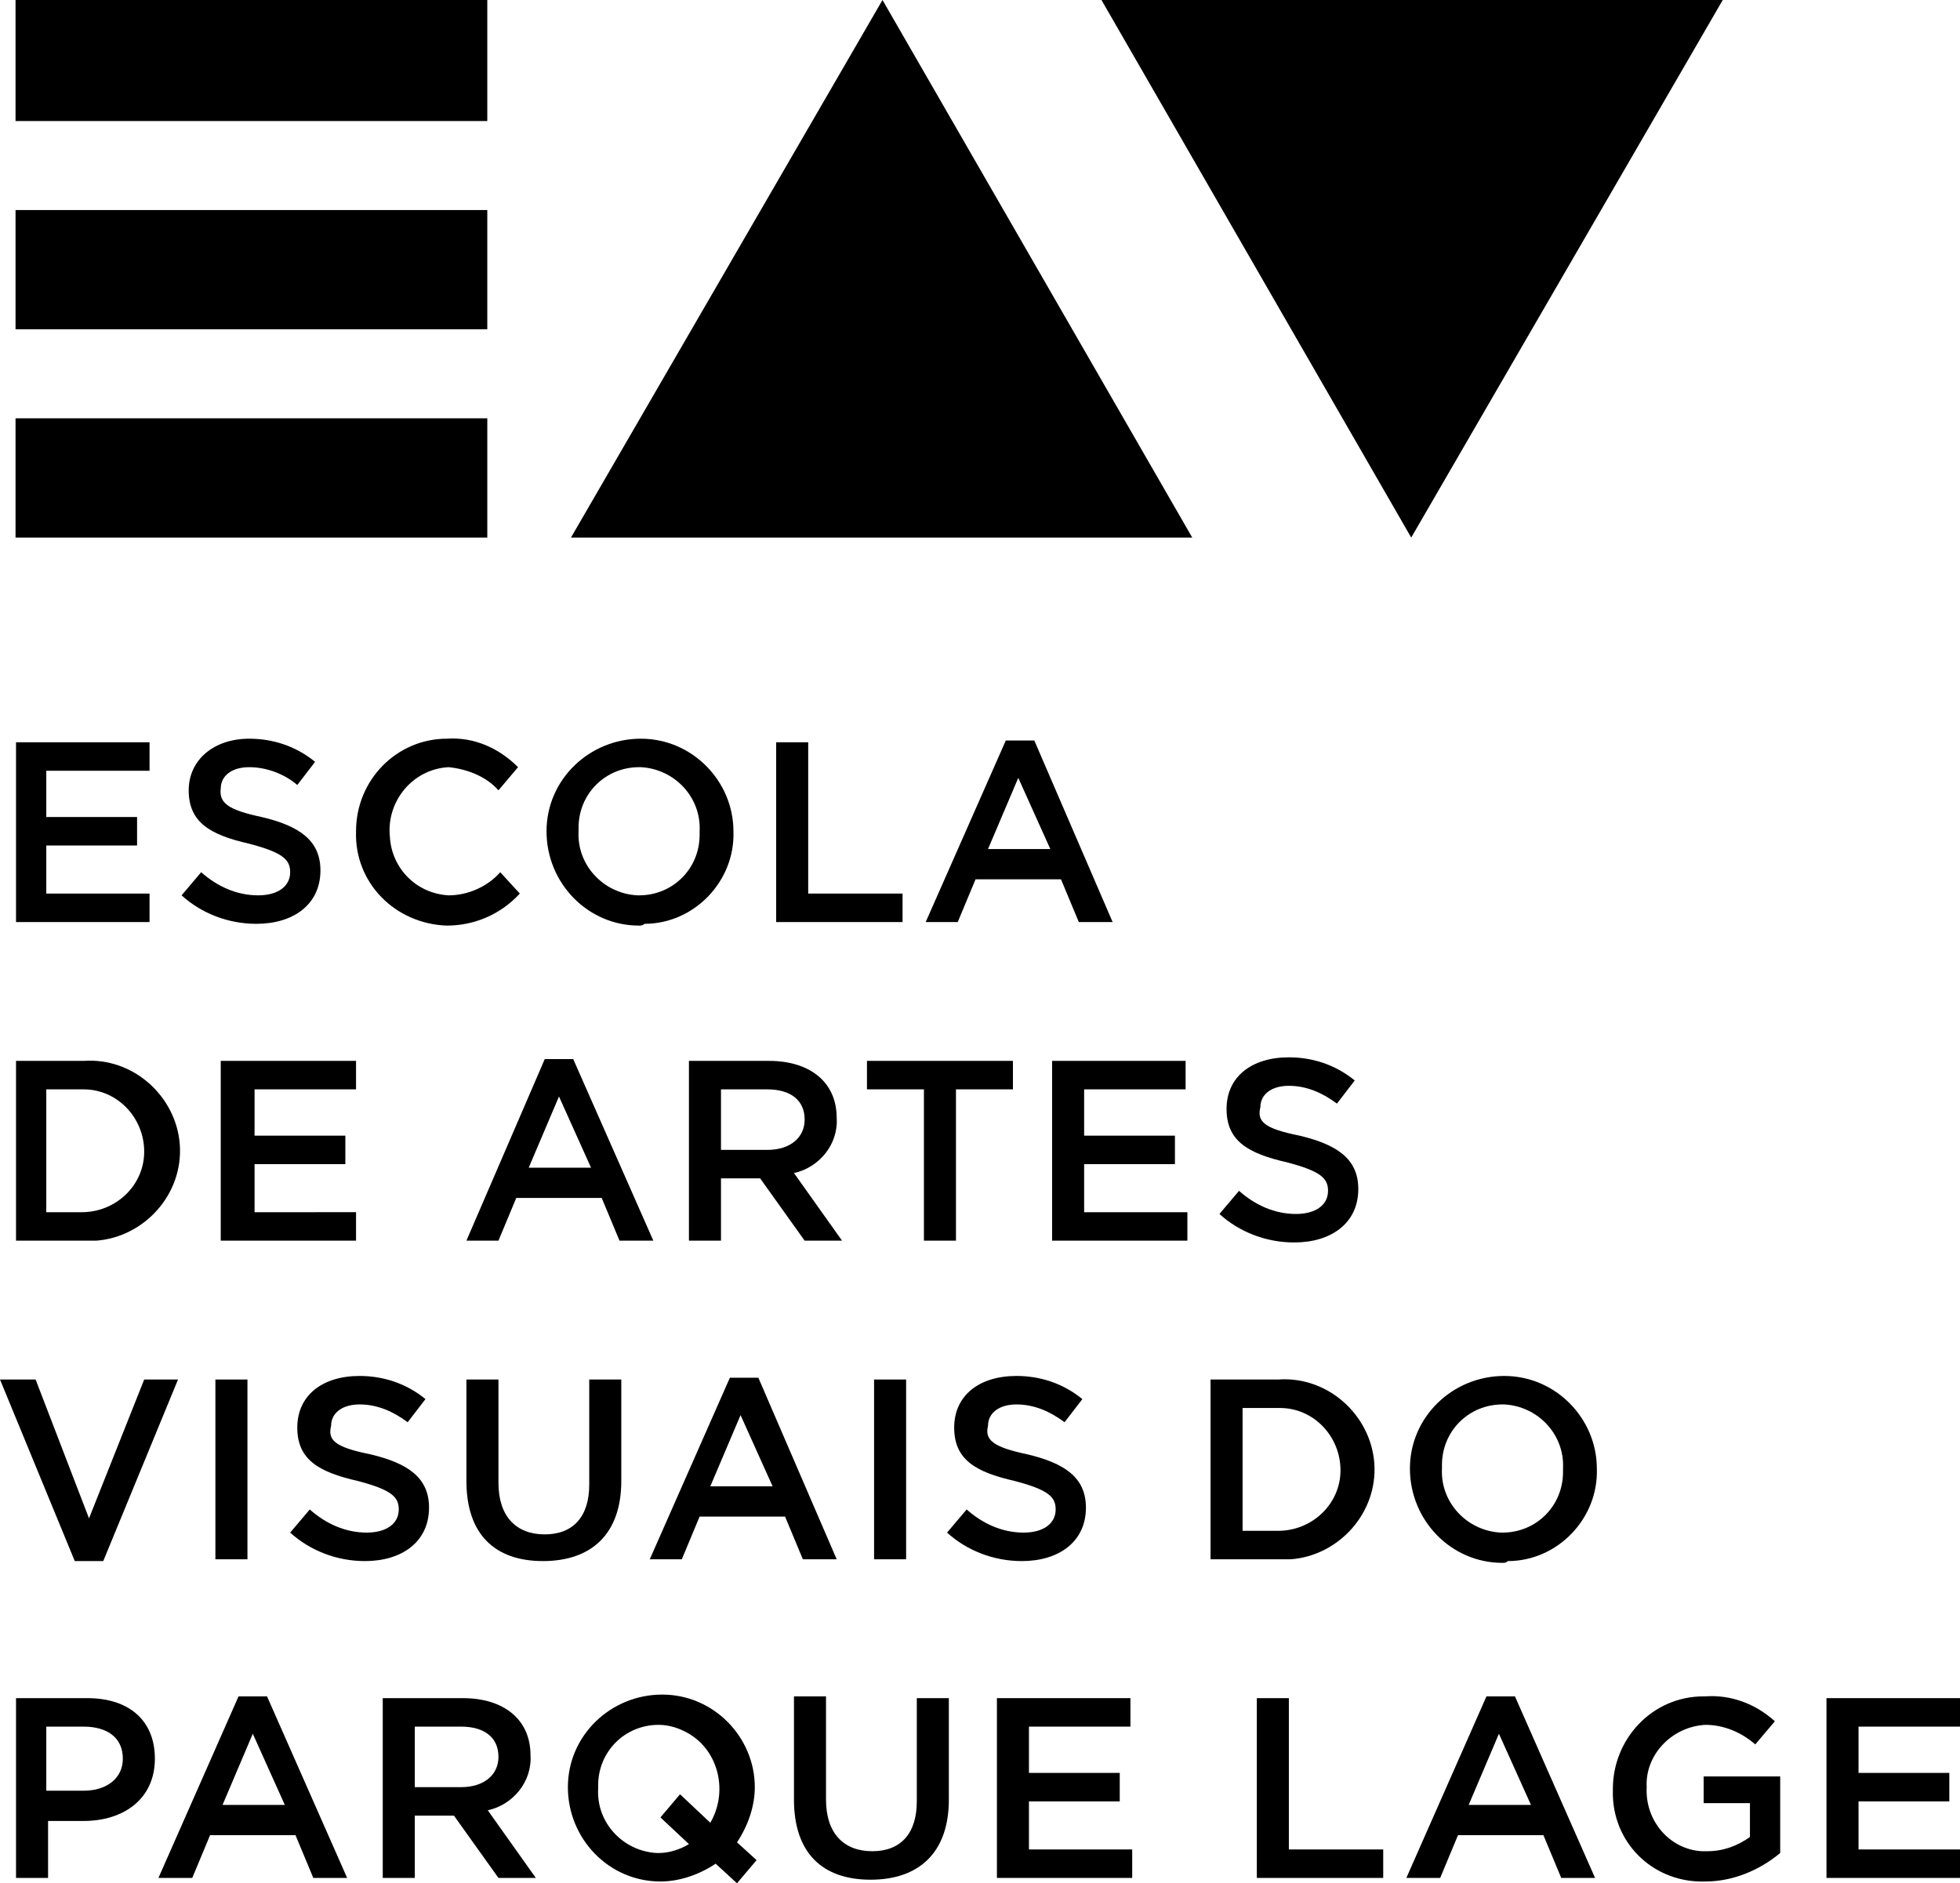
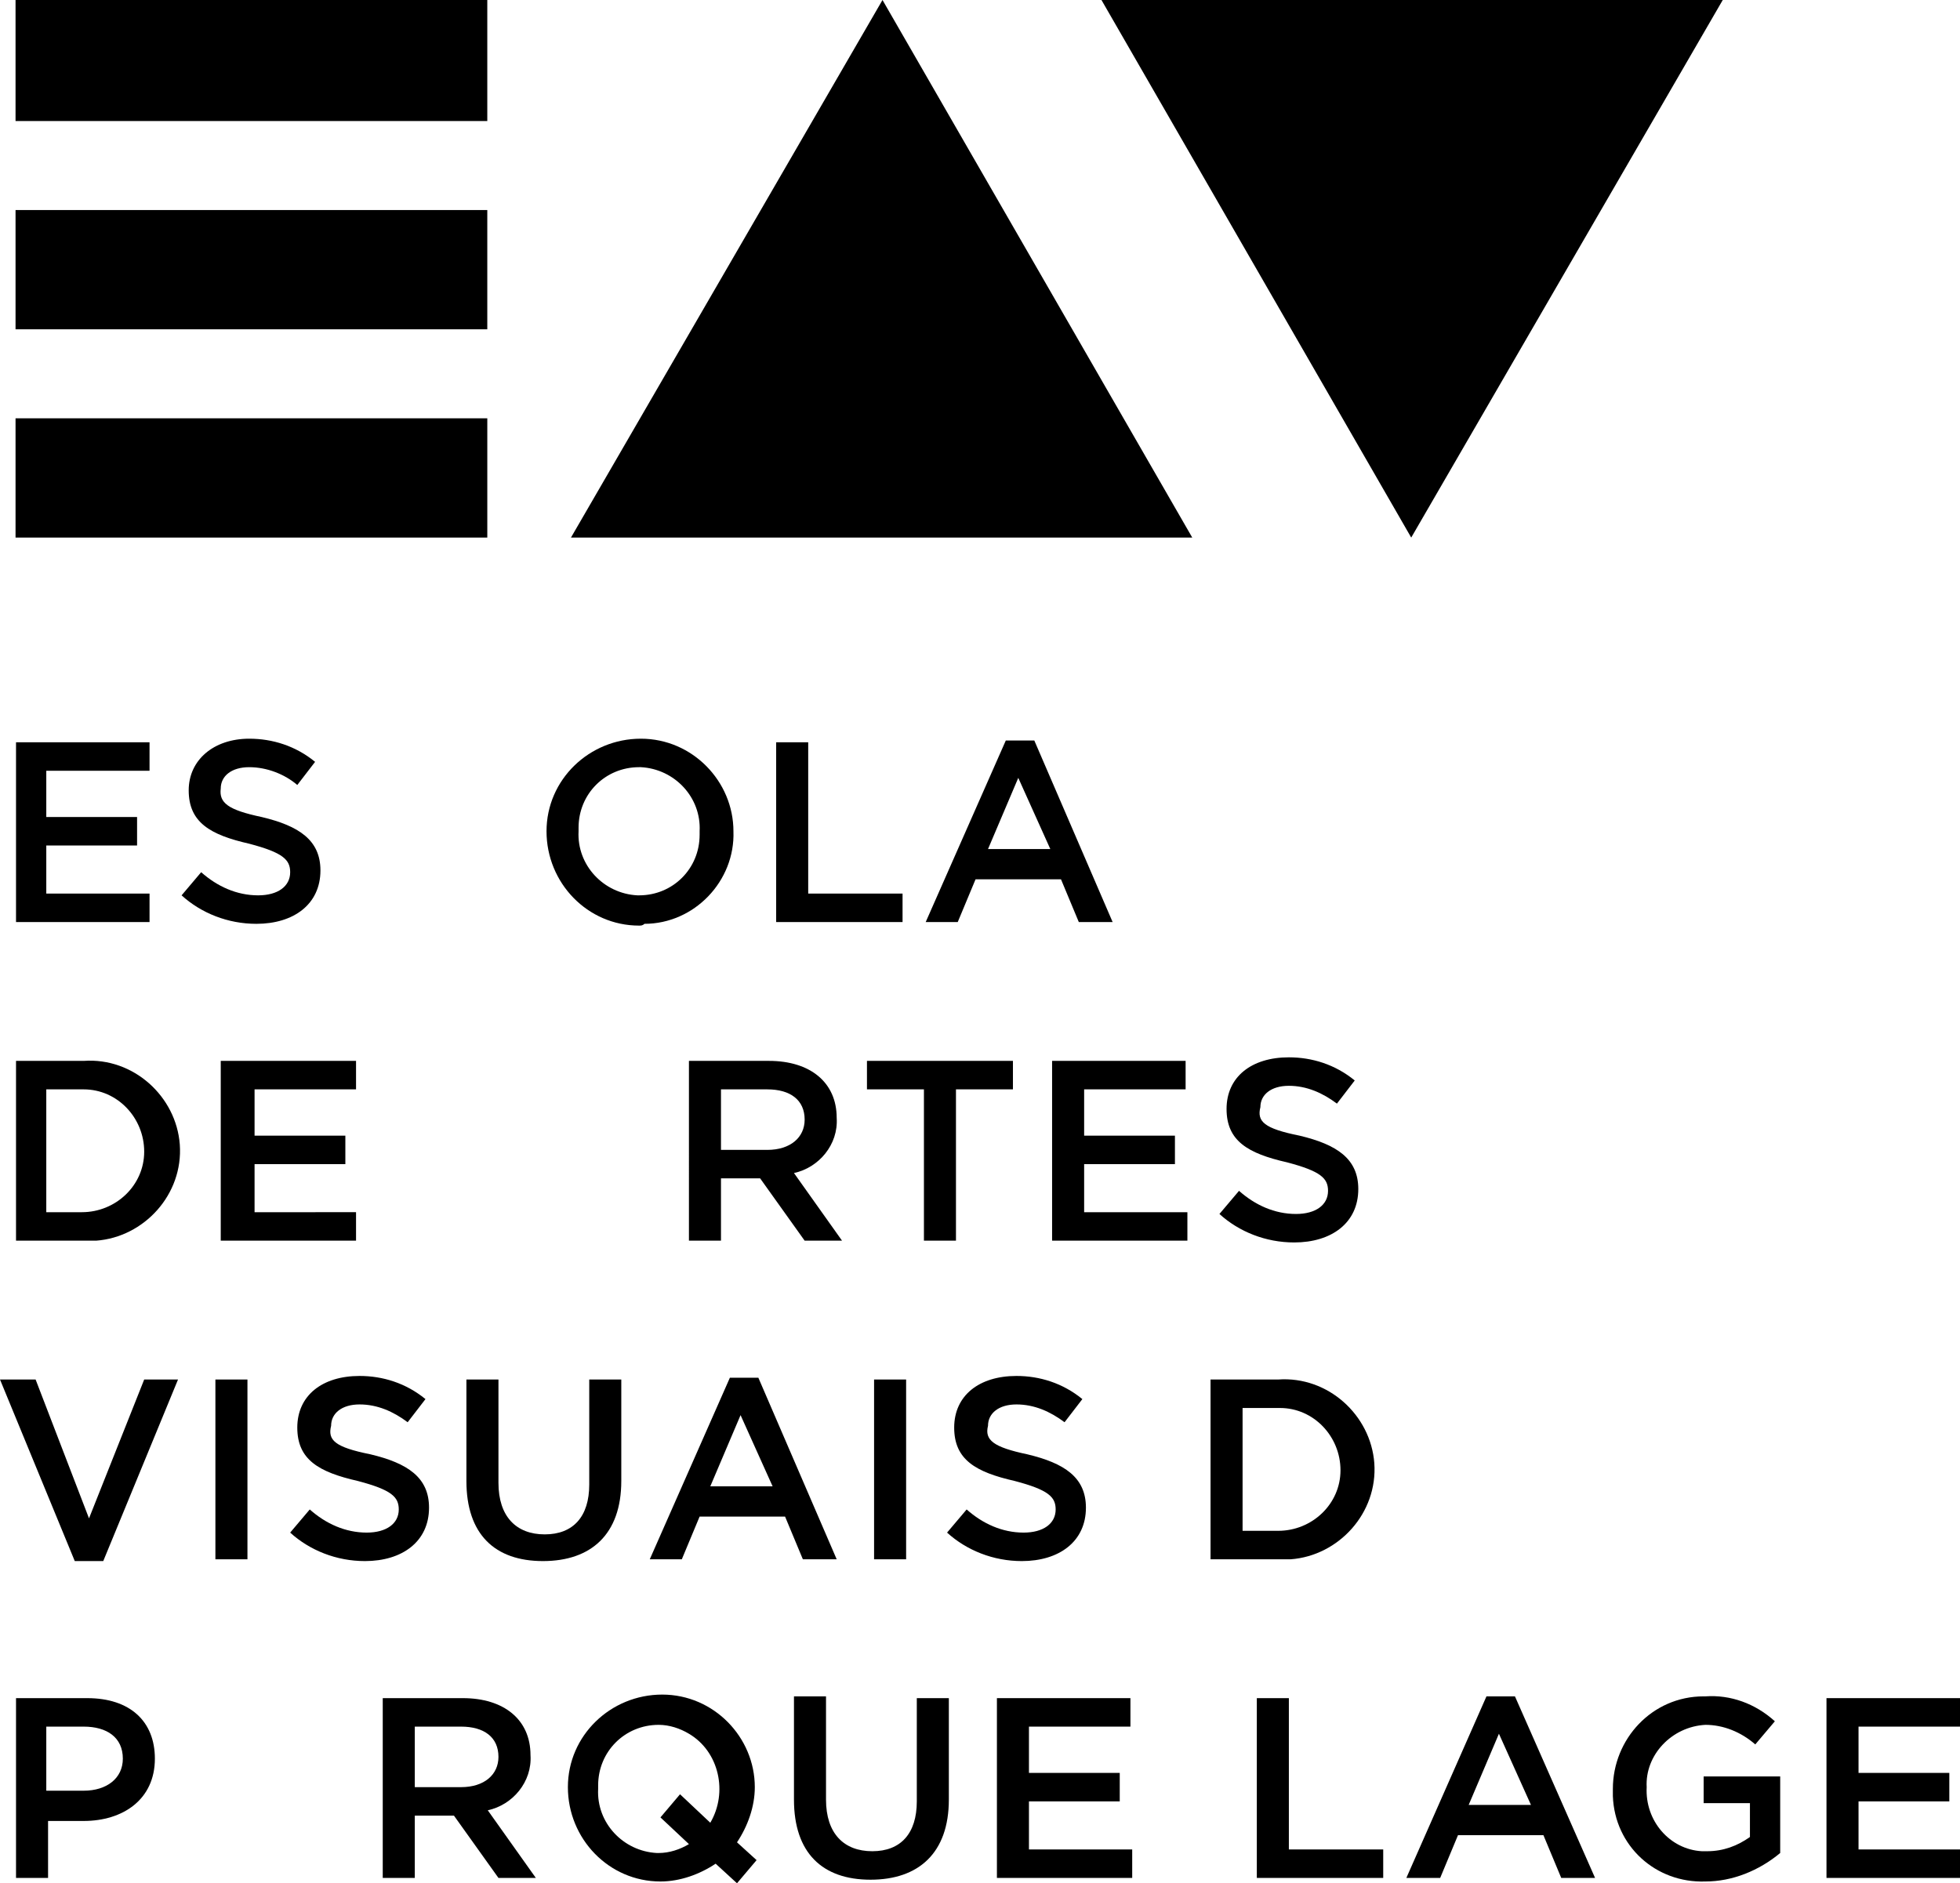
<svg xmlns="http://www.w3.org/2000/svg" version="1.1" id="Layer_1" x="0px" y="0px" width="110.1px" height="105.8px" viewBox="0 0 110.1 105.8" style="enable-background:new 0 0 110.1 105.8;" xml:space="preserve">
  <g id="Group_143" transform="translate(-207.07 -216.018)">
    <g id="Group_141" transform="translate(207.07 257.517)">
      <path id="Path_751" d="M8.4,1.8H2.6v2.6h5.1V6H2.6v2.7h5.8v1.6H0.9V0.2h7.5L8.4,1.8z" />
      <g id="Group_140">
        <path id="Path_752" d="M14.7,4.4c2.1,0.5,3.3,1.3,3.3,3c0,1.9-1.5,3-3.6,3c-1.6,0-3.1-0.6-4.2-1.6l1.1-1.3c0.9,0.8,2,1.3,3.2,1.3     c1.1,0,1.8-0.5,1.8-1.3c0-0.7-0.4-1.1-2.3-1.6c-2.2-0.5-3.4-1.2-3.4-3C10.6,1.2,12,0,14,0c1.3,0,2.6,0.4,3.7,1.3l-1,1.3     C16,2,15,1.6,14,1.6c-1,0-1.6,0.5-1.6,1.2C12.3,3.6,12.8,4,14.7,4.4" />
-         <path id="Path_753" d="M25.1,10.5c-2.9-0.1-5.2-2.4-5.1-5.3C20,2.3,22.3,0,25.1,0c1.5-0.1,2.9,0.5,4,1.6L28,2.9     c-0.7-0.8-1.8-1.2-2.8-1.3c-2,0.1-3.5,1.9-3.3,3.9c0.1,1.8,1.5,3.2,3.3,3.3c1.1,0,2.2-0.5,2.9-1.3l1.1,1.2     C28.1,9.9,26.6,10.5,25.1,10.5" />
        <path id="Path_754" d="M35.9,10.5c-2.9,0-5.2-2.4-5.2-5.3C30.7,2.3,33.1,0,36,0c2.9,0,5.2,2.4,5.2,5.2c0.1,2.8-2.2,5.2-5,5.2     C36.1,10.5,36,10.5,35.9,10.5 M35.9,1.6c-1.9,0-3.4,1.5-3.4,3.4c0,0.1,0,0.1,0,0.2c-0.1,1.9,1.4,3.5,3.3,3.6c0,0,0.1,0,0.1,0     c1.9,0,3.4-1.5,3.4-3.4c0-0.1,0-0.1,0-0.2c0.1-1.9-1.4-3.5-3.3-3.6C35.9,1.6,35.9,1.6,35.9,1.6" />
        <path id="Path_755" d="M43.6,0.2h1.8v8.5h5.3v1.6h-7.1L43.6,0.2z" />
        <path id="Path_756" d="M62.5,10.3h-1.9l-1-2.4h-4.8l-1,2.4H52l4.5-10.2h1.6L62.5,10.3z M57.2,2.2l-1.7,4H59L57.2,2.2z" />
        <path id="Path_757" d="M4.6,28.2H0.9V18.1h3.8c2.8-0.2,5.2,2,5.4,4.7c0.2,2.8-2,5.2-4.7,5.4C5.1,28.2,4.8,28.2,4.6,28.2      M4.6,19.7h-2v6.9h2c1.9,0,3.5-1.5,3.5-3.4c0-1.9-1.5-3.5-3.4-3.5C4.7,19.7,4.7,19.7,4.6,19.7" />
        <path id="Path_758" d="M20,19.7h-5.7v2.6h5.1v1.6h-5.1v2.7H20v1.6h-7.6V18.1H20L20,19.7z" />
-         <path id="Path_759" d="M36.7,28.2h-1.9l-1-2.4H29l-1,2.4h-1.8L30.6,18h1.6L36.7,28.2z M31.4,20.1l-1.7,4h3.5L31.4,20.1z" />
        <path id="Path_760" d="M45.2,28.2l-2.5-3.5h-2.2v3.5h-1.8V18.1h4.5c2.3,0,3.8,1.2,3.8,3.2c0.1,1.5-1,2.8-2.4,3.1l2.7,3.8H45.2z      M43.1,19.7h-2.6v3.4h2.6c1.3,0,2.1-0.7,2.1-1.7C45.2,20.3,44.4,19.7,43.1,19.7" />
        <path id="Path_761" d="M53.7,28.2h-1.8v-8.5h-3.2v-1.6h8.2v1.6h-3.2V28.2z" />
        <path id="Path_762" d="M66.6,19.7h-5.7v2.6H66v1.6h-5.1v2.7h5.8v1.6h-7.6V18.1h7.5L66.6,19.7z" />
        <path id="Path_763" d="M73,22.3c2.1,0.5,3.3,1.3,3.3,3c0,1.9-1.5,3-3.6,3c-1.6,0-3.1-0.6-4.2-1.6l1.1-1.3c0.9,0.8,2,1.3,3.2,1.3     c1.1,0,1.8-0.5,1.8-1.3c0-0.7-0.4-1.1-2.3-1.6c-2.2-0.5-3.4-1.2-3.4-3c0-1.8,1.4-2.9,3.5-2.9c1.3,0,2.6,0.4,3.7,1.3l-1,1.3     c-0.8-0.6-1.7-1-2.7-1c-1,0-1.6,0.5-1.6,1.2C70.6,21.5,71,21.9,73,22.3" />
        <path id="Path_764" d="M8.1,36H10L5.8,46.2H4.2L0,36h2L5,43.8L8.1,36z" />
        <rect id="Rectangle_64" x="12.1" y="36" width="1.8" height="10.1" />
        <path id="Path_765" d="M20.8,40.2c2.1,0.5,3.3,1.3,3.3,3c0,1.9-1.5,3-3.6,3c-1.6,0-3.1-0.6-4.2-1.6l1.1-1.3     c0.9,0.8,2,1.3,3.2,1.3c1.1,0,1.8-0.5,1.8-1.3c0-0.7-0.4-1.1-2.3-1.6c-2.2-0.5-3.4-1.2-3.4-3c0-1.8,1.4-2.9,3.5-2.9     c1.3,0,2.6,0.4,3.7,1.3l-1,1.3c-0.8-0.6-1.7-1-2.7-1c-1,0-1.6,0.5-1.6,1.2C18.4,39.4,18.8,39.8,20.8,40.2" />
        <path id="Path_766" d="M34.9,41.7c0,3-1.7,4.5-4.4,4.5s-4.3-1.5-4.3-4.5V36H28v5.8c0,1.9,1,2.9,2.6,2.9s2.5-1,2.5-2.8V36h1.8     L34.9,41.7z" />
        <path id="Path_767" d="M47,46.1h-1.9l-1-2.4h-4.8l-1,2.4h-1.8l4.5-10.2h1.6L47,46.1z M41.6,38l-1.7,4h3.5L41.6,38z" />
        <rect id="Rectangle_65" x="49.1" y="36" width="1.8" height="10.1" />
        <path id="Path_768" d="M57.7,40.2c2.1,0.5,3.3,1.3,3.3,3c0,1.9-1.5,3-3.6,3c-1.6,0-3.1-0.6-4.2-1.6l1.1-1.3     c0.9,0.8,2,1.3,3.2,1.3c1.1,0,1.8-0.5,1.8-1.3c0-0.7-0.4-1.1-2.3-1.6c-2.2-0.5-3.4-1.2-3.4-3c0-1.8,1.4-2.9,3.5-2.9     c1.3,0,2.6,0.4,3.7,1.3l-1,1.3c-0.8-0.6-1.7-1-2.7-1c-1,0-1.6,0.5-1.6,1.2C55.3,39.4,55.8,39.8,57.7,40.2" />
        <path id="Path_769" d="M71.8,46.1H68V36h3.8c2.8-0.2,5.2,2,5.4,4.7c0.2,2.8-2,5.2-4.7,5.4C72.2,46.1,72,46.1,71.8,46.1      M71.8,37.6h-2v6.9h2c1.9,0,3.5-1.5,3.5-3.4c0-1.9-1.5-3.5-3.4-3.5C71.9,37.6,71.8,37.6,71.8,37.6" />
-         <path id="Path_770" d="M84.4,46.3c-2.9,0-5.2-2.4-5.2-5.3c0-2.9,2.4-5.2,5.3-5.2c2.9,0,5.2,2.4,5.2,5.2c0.1,2.8-2.2,5.2-5,5.2     C84.6,46.3,84.5,46.3,84.4,46.3 M84.4,37.4c-1.9,0-3.4,1.5-3.4,3.4c0,0.1,0,0.1,0,0.2c-0.1,1.9,1.4,3.5,3.3,3.6c0,0,0.1,0,0.1,0     c1.9,0,3.4-1.5,3.4-3.4c0-0.1,0-0.1,0-0.2c0.1-1.9-1.4-3.5-3.3-3.6C84.5,37.4,84.5,37.4,84.4,37.4" />
        <path id="Path_771" d="M4.7,60.8h-2V64H0.9V53.9h4c2.4,0,3.8,1.3,3.8,3.4C8.7,59.6,6.9,60.8,4.7,60.8 M4.7,55.5H2.6v3.6h2.1     c1.3,0,2.2-0.7,2.2-1.8C6.9,56.1,6,55.5,4.7,55.5" />
-         <path id="Path_772" d="M19.5,64h-1.9l-1-2.4h-4.8l-1,2.4H8.9l4.5-10.2H15L19.5,64z M14.2,55.9l-1.7,4h3.5L14.2,55.9z" />
        <path id="Path_773" d="M28,64l-2.5-3.5h-2.2V64h-1.8V53.9H26c2.3,0,3.8,1.2,3.8,3.2c0.1,1.5-1,2.8-2.4,3.1l2.7,3.8L28,64z      M25.9,55.5h-2.6v3.4h2.6c1.3,0,2.1-0.7,2.1-1.7C28,56.1,27.2,55.5,25.9,55.5" />
        <path id="Path_774" d="M42.5,63l-1.1,1.3l-1.2-1.1c-0.9,0.6-2,1-3.1,1c-2.9,0-5.2-2.4-5.2-5.3c0-2.9,2.4-5.2,5.3-5.2     c2.9,0,5.2,2.4,5.2,5.2c0,1.1-0.4,2.2-1,3.1L42.5,63z M37.1,60.6l1.1-1.3l1.7,1.6c1-1.7,0.5-4-1.2-5c-0.5-0.3-1.1-0.5-1.7-0.5     c-1.9,0-3.4,1.5-3.4,3.4c0,0.1,0,0.1,0,0.2c-0.1,1.9,1.4,3.5,3.3,3.6c0,0,0.1,0,0.1,0c0.6,0,1.2-0.2,1.7-0.5L37.1,60.6z" />
        <path id="Path_775" d="M53.3,59.6c0,3-1.7,4.5-4.4,4.5s-4.3-1.5-4.3-4.5v-5.8h1.8v5.8c0,1.9,1,2.9,2.6,2.9s2.5-1,2.5-2.8v-5.8     h1.8L53.3,59.6z" />
        <path id="Path_776" d="M63.5,55.5h-5.7v2.6h5.1v1.6h-5.1v2.7h5.8V64H56V53.9h7.5L63.5,55.5z" />
        <path id="Path_777" d="M70.6,53.9h1.8v8.5h5.3V64h-7.1L70.6,53.9z" />
        <path id="Path_778" d="M89.6,64h-1.9l-1-2.4h-4.8l-1,2.4H79l4.5-10.2h1.6L89.6,64z M84.2,55.9l-1.7,4H86L84.2,55.9z" />
        <path id="Path_779" d="M95.8,64.2c-2.8,0.1-5.1-2-5.2-4.8c0-0.1,0-0.3,0-0.4c0-2.8,2.2-5.2,5.1-5.2c0,0,0.1,0,0.1,0     c1.4-0.1,2.8,0.4,3.9,1.4l-1.1,1.3c-0.8-0.7-1.8-1.1-2.8-1.1c-1.9,0.1-3.4,1.7-3.3,3.5c0,0,0,0,0,0c-0.1,1.9,1.3,3.5,3.1,3.6     c0.1,0,0.2,0,0.3,0c0.9,0,1.7-0.3,2.4-0.8v-1.9h-2.6v-1.5h4.3v4.3C98.8,63.6,97.3,64.2,95.8,64.2" />
        <path id="Path_780" d="M110.1,55.5h-5.7v2.6h5.1v1.6h-5.1v2.7h5.8V64h-7.6V53.9h7.5L110.1,55.5z" />
      </g>
    </g>
    <g id="Group_142" transform="translate(207.943 216.018)">
      <path id="Path_781" d="M48.7,0L31.2,30.2h34.9L48.7,0z" />
      <path id="Path_782" d="M0,0v6.8h26.5V0H0z" />
      <path id="Path_783" d="M0,23.5v6.7h26.5v-6.7H0z" />
      <path id="Path_784" d="M26.5,17.6v-5.8H0v5.8l0,0v0.9h26.5L26.5,17.6L26.5,17.6z" />
      <path id="Path_785" d="M78.4,30.2L95.9,0H61L78.4,30.2z" />
    </g>
  </g>
</svg>